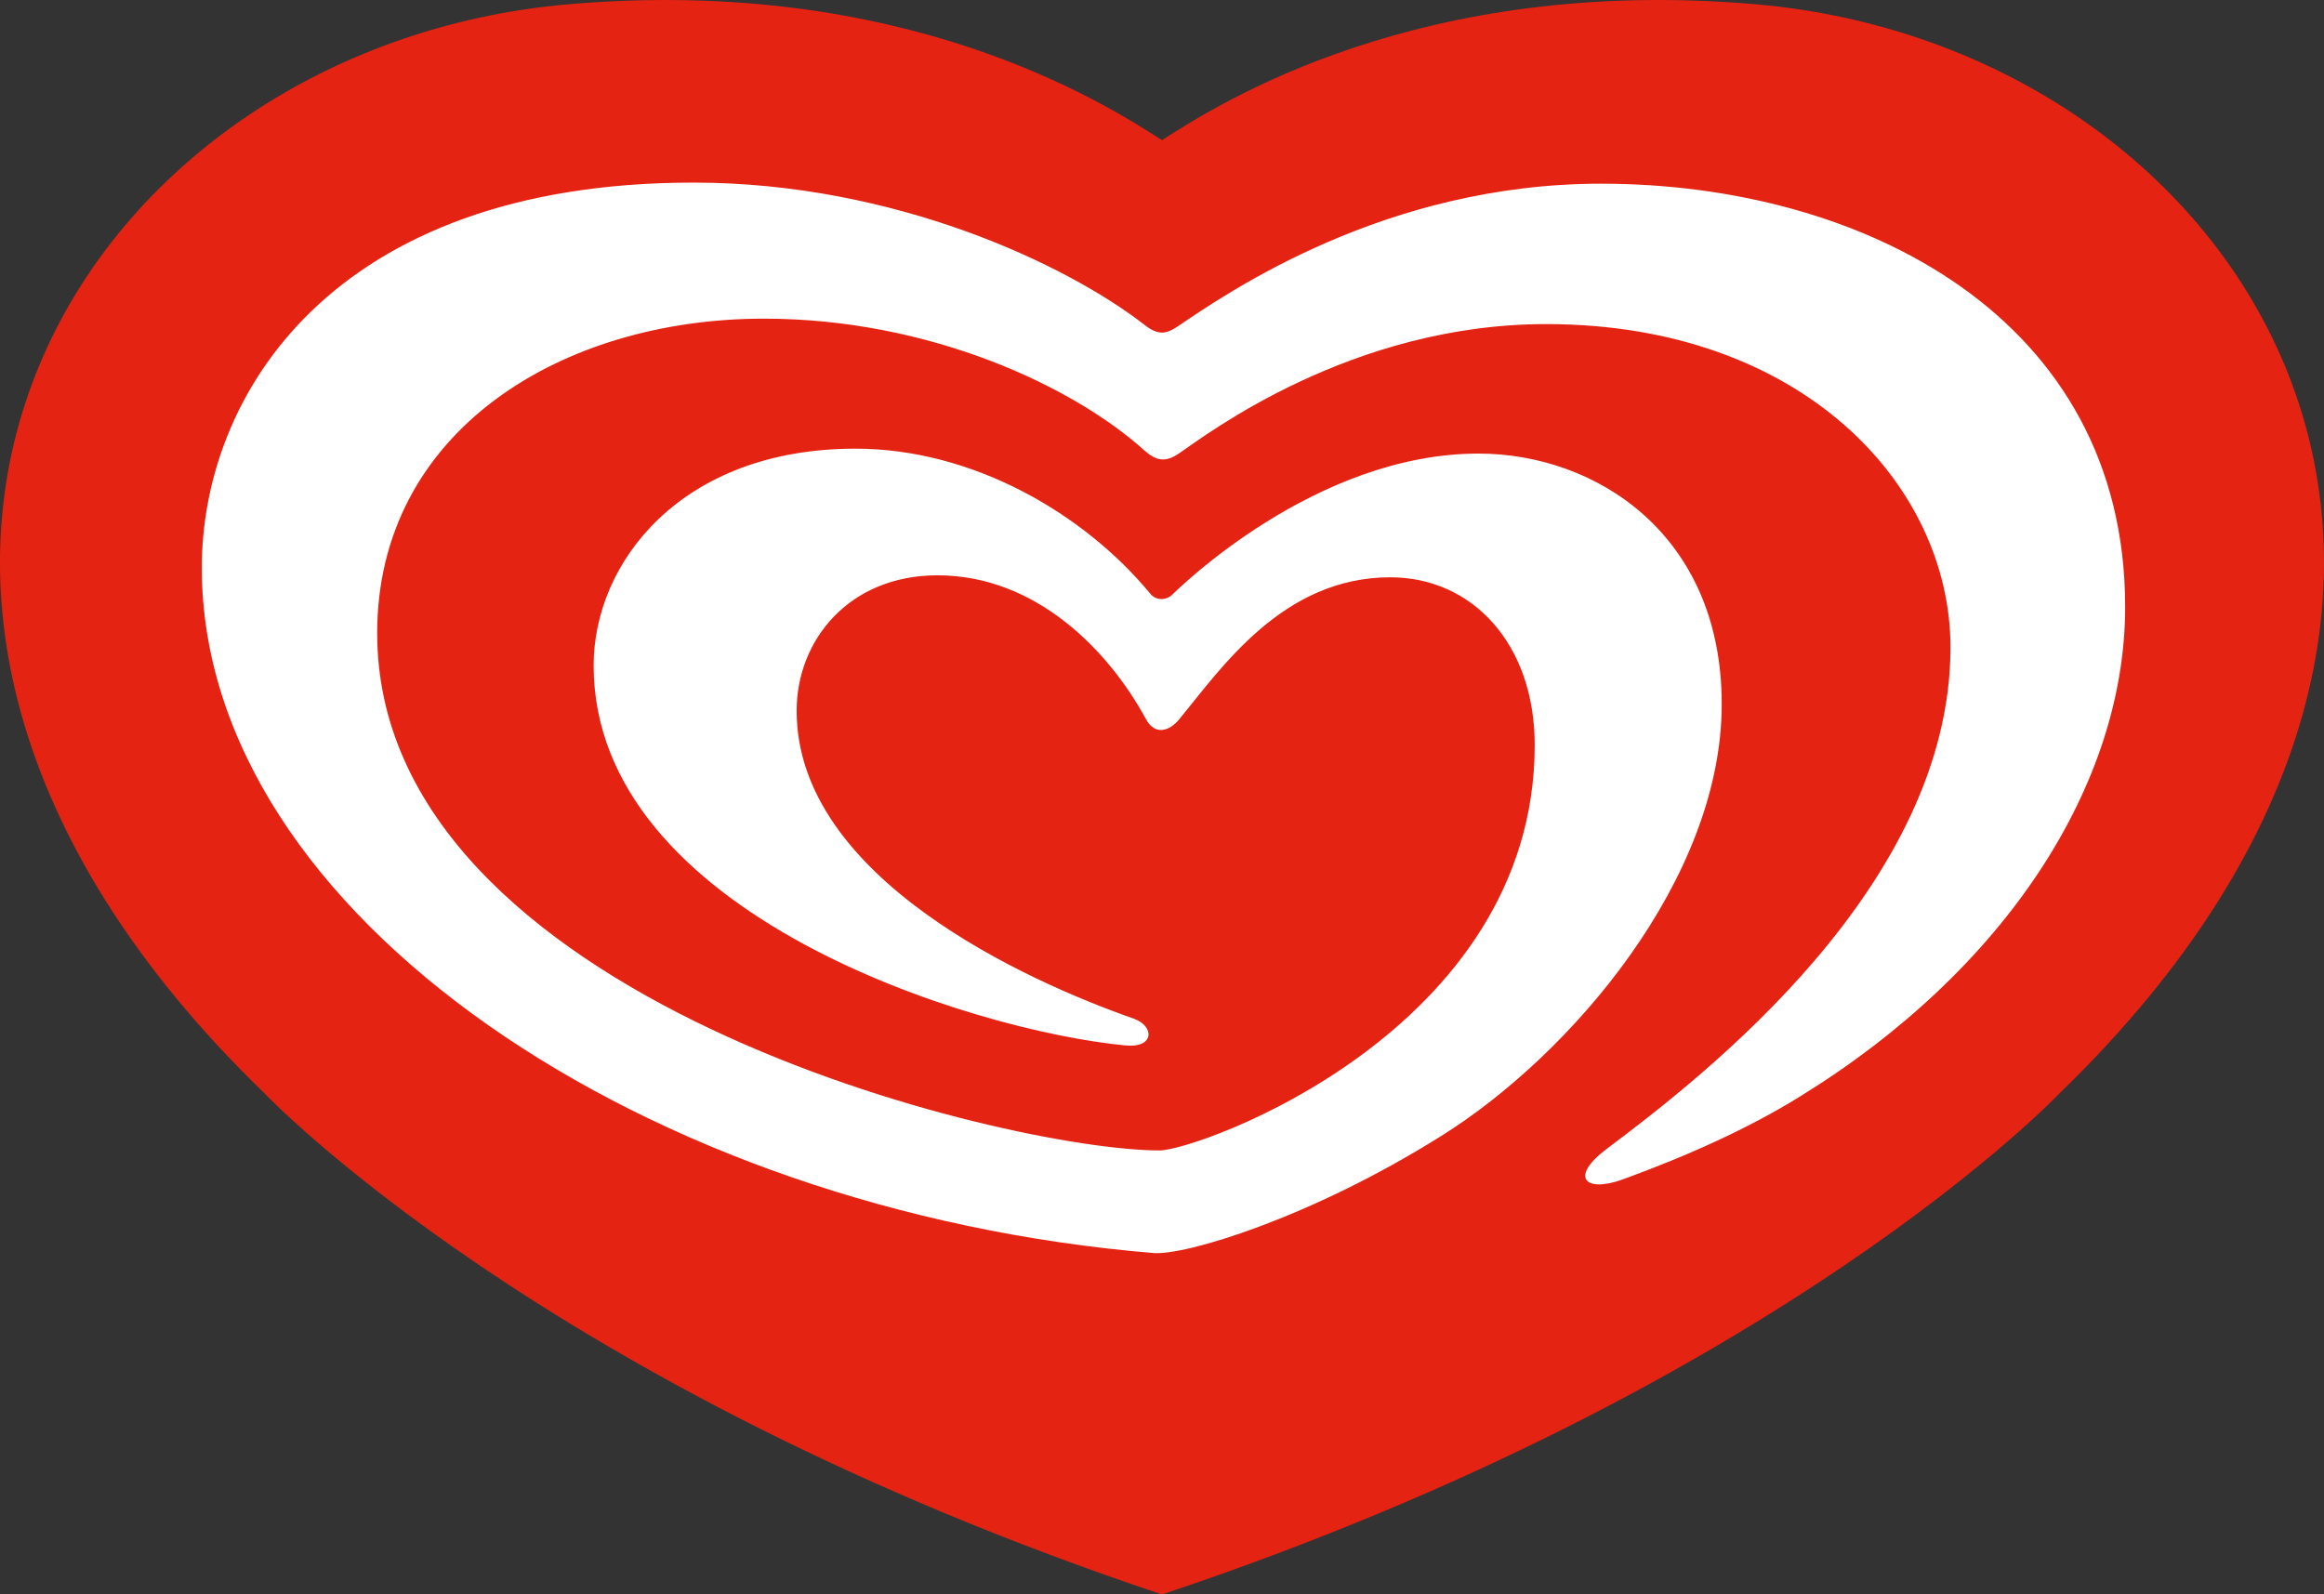
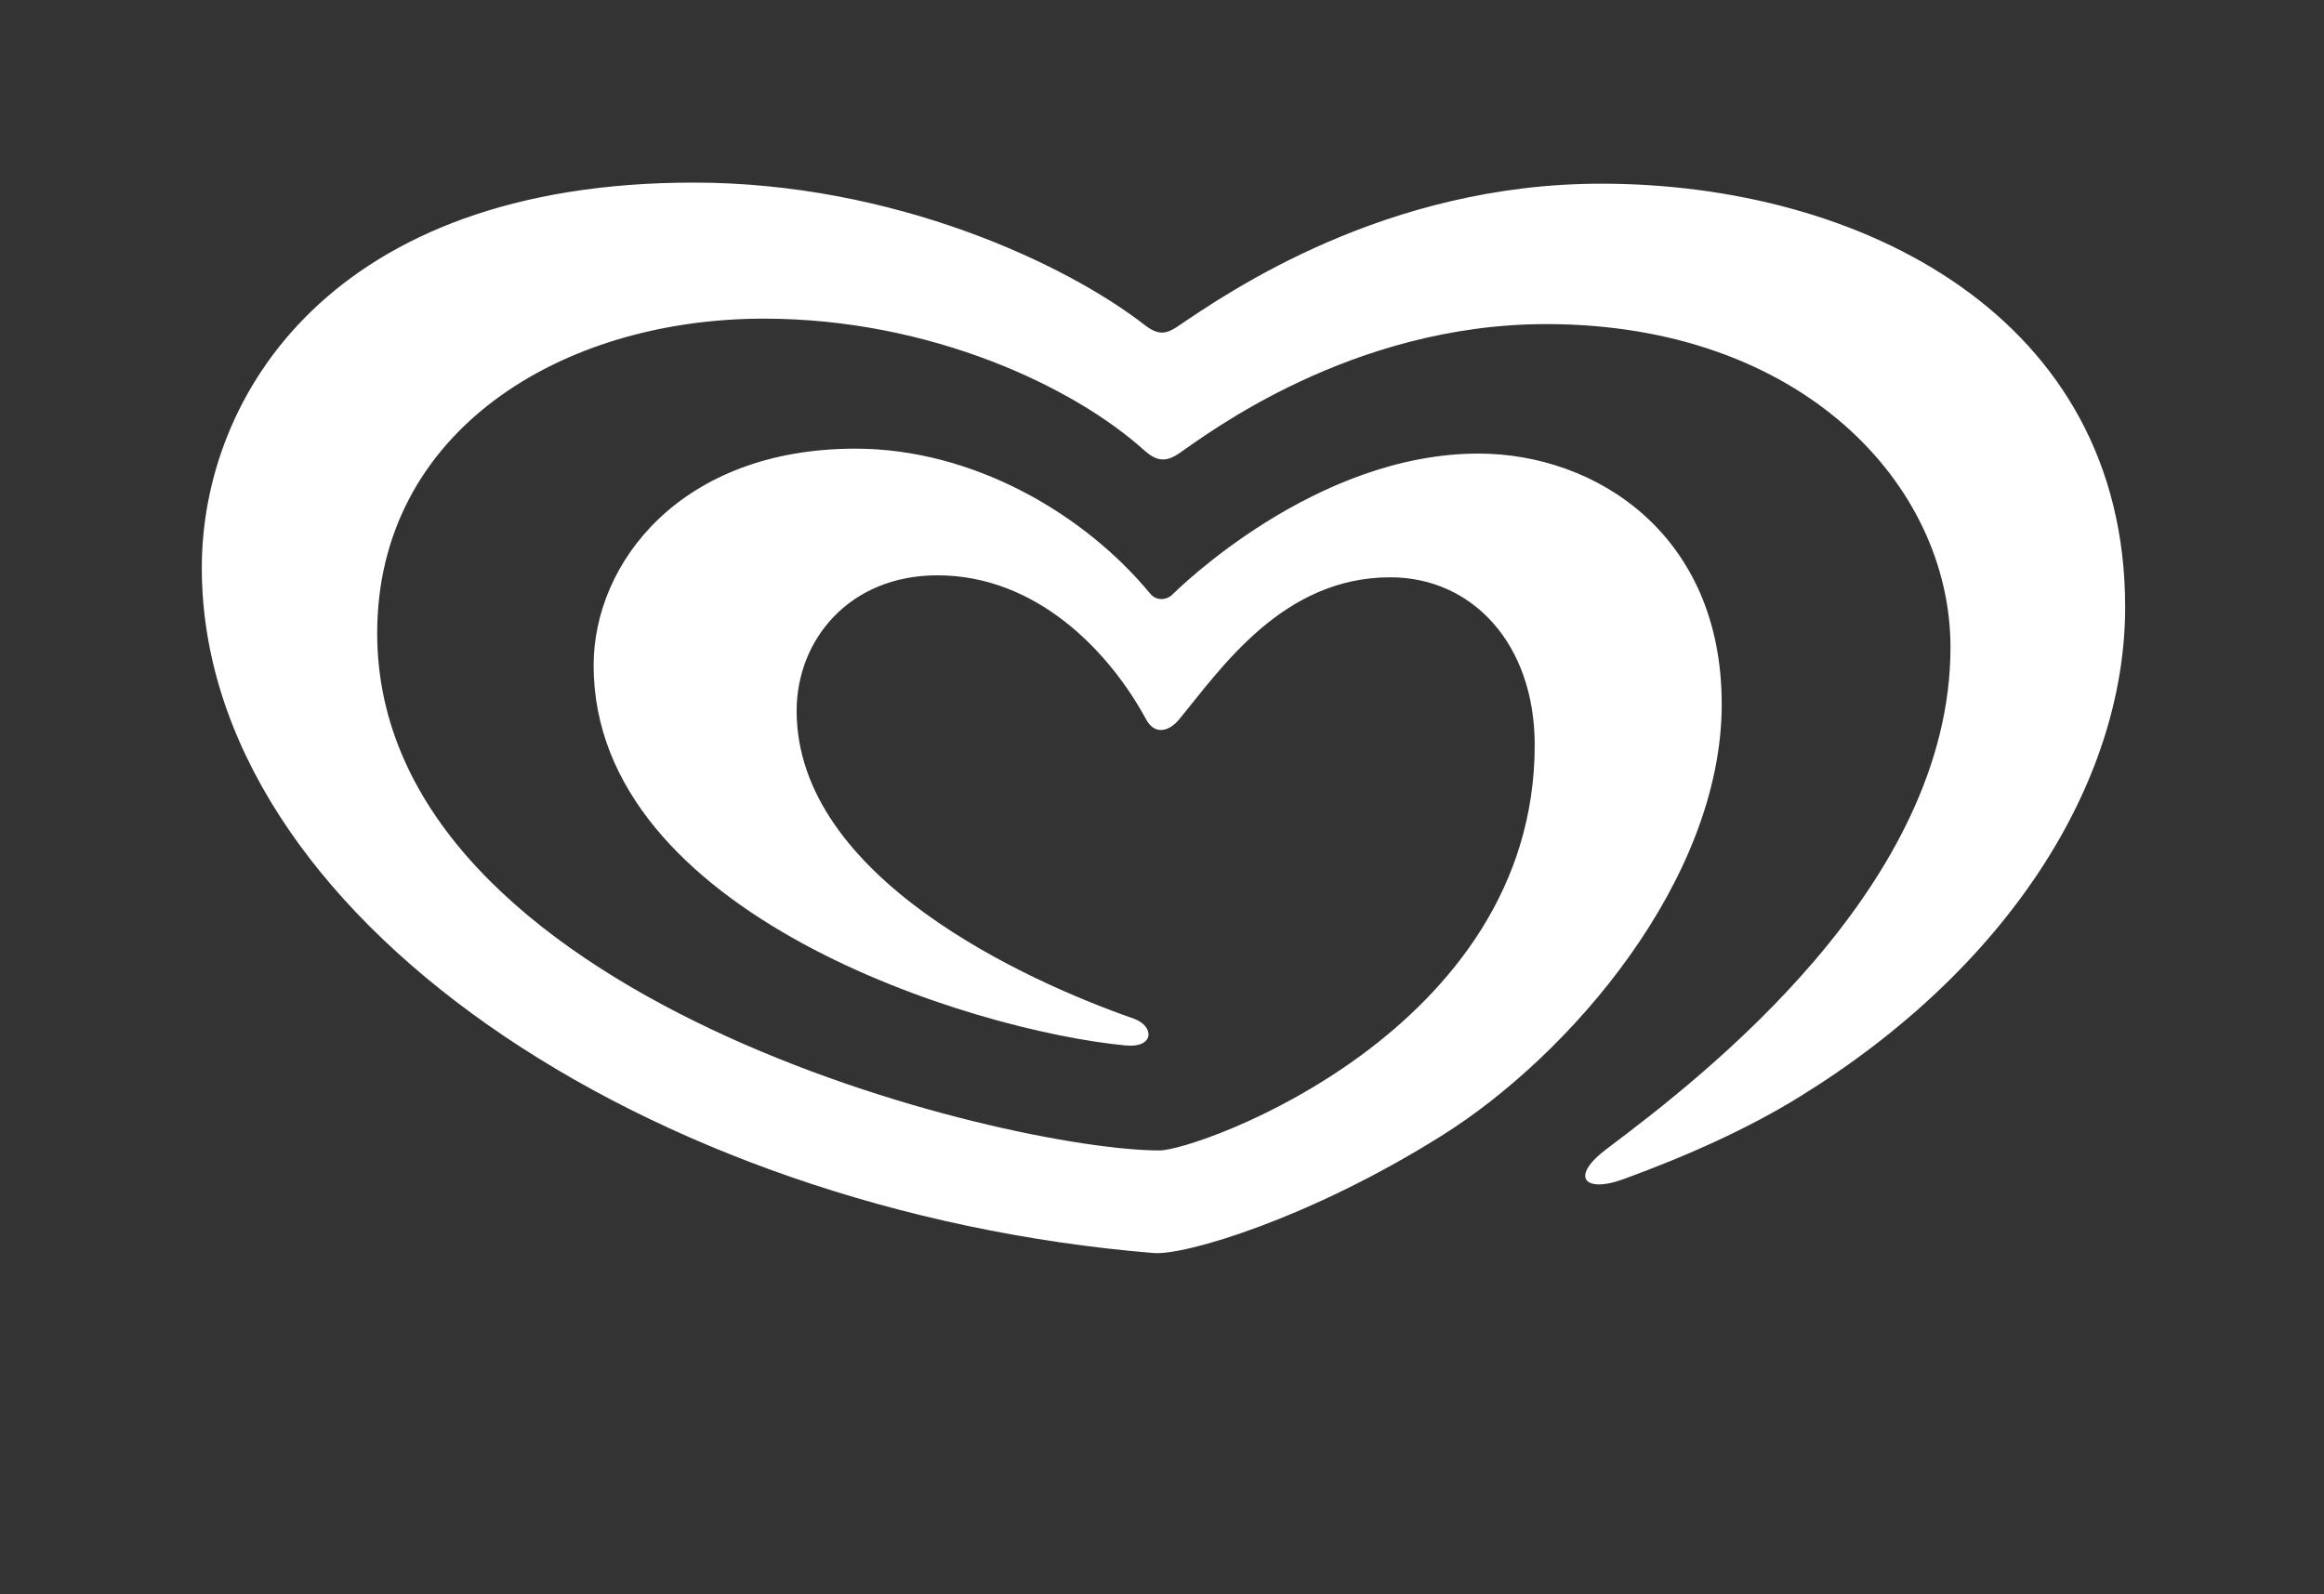
<svg xmlns="http://www.w3.org/2000/svg" xmlns:ns1="http://www.inkscape.org/namespaces/inkscape" xmlns:ns2="http://sodipodi.sourceforge.net/DTD/sodipodi-0.dtd" width="132.292mm" height="90.778mm" viewBox="0 0 132.292 90.778" version="1.1" id="svg3217" ns1:version="1.3.2 (091e20e, 2023-11-25, custom)" ns2:docname="Heartbrand 2022.svg">
  <rect x="0" y="0" width="132.292" height="90.778" fill="#333333" stroke="none" />
  <ns2:namedview id="namedview3219" pagecolor="#505050" bordercolor="#eeeeee" borderopacity="0" ns1:showpageshadow="true" ns1:pageopacity="0" ns1:pagecheckerboard="false" ns1:deskcolor="#d1d1d1" ns1:document-units="mm" showgrid="false" ns1:zoom="0.69219276" ns1:cx="132.91095" ns1:cy="227.53777" ns1:window-width="1920" ns1:window-height="991" ns1:window-x="-9" ns1:window-y="-9" ns1:window-maximized="1" ns1:current-layer="layer1" />
  <defs id="defs3214" />
  <g ns1:label="Layer 1" ns1:groupmode="layer" id="layer1" transform="translate(-69.85,-88.106)">
-     <path id="path40" d="m 187.109,150.331 c 29.858,-28.91 10.581,-59.586 -17.362,-61.986 -19.052,-1.637 -30.439,5.607 -33.751,7.741 -3.313,-2.133 -14.7,-9.377 -33.752,-7.741 -27.942,2.4 -47.22,33.076 -17.361,61.986 0,0 15.845,16.779 51.112,28.553 35.267,-11.774 51.113,-28.553 51.113,-28.553 z" style="fill:#e42313;fill-opacity:1;fill-rule:nonzero;stroke:none;stroke-width:0.879" clip-path="none" ns2:nodetypes="ccccccc" />
    <path id="path42" d="m 167.857,128.185 c 0,-9.676 -7.186,-14.255 -13.844,-14.255 -9.306,0 -17.079,7.698 -17.413,8.011 -0.31,0.336 -0.929,0.401 -1.282,-0.045 -3.746,-4.533 -10.068,-8.246 -16.775,-8.246 -9.93,0 -14.901,6.495 -14.901,12.341 0,14.166 21.579,20.807 30.27,21.636 1.658,0.165 1.67,-1.097 0.481,-1.524 -6.101,-2.131 -19.195,-8.028 -19.195,-17.53 0,-4.036 3.002,-7.712 8.016,-7.712 5.63,0 9.768,4.31 11.871,8.192 0.518,0.96 1.354,0.665 1.897,0 2.385,-2.898 5.887,-8.079 12.008,-8.079 4.672,0 8.222,3.793 8.222,9.551 0,16.307 -19.205,23.08 -21.351,23.08 -8.699,0 -44.54,-8.596 -44.54,-29.447 0,-11.463 10.428,-17.91 22.016,-17.91 9.483,0 17.672,3.892 21.673,7.52 0.686,0.601 1.214,0.675 1.997,0.123 1.532,-1.042 9.744,-7.333 20.859,-7.333 14.577,0 23.014,9.189 23.014,18.403 0,13.552 -14.031,24.394 -19.516,28.515 -2.222,1.652 -1.285,2.552 0.835,1.787 3.714,-1.352 7.177,-2.908 10.119,-4.732 11.707,-7.216 18.505,-17.758 18.505,-27.867 0,-16.517 -15.014,-24.1 -29.834,-24.1 -12.28,0 -21.202,6.162 -24.141,8.154 -0.624,0.412 -1.08,0.491 -1.862,-0.127 -4.438,-3.443 -14.236,-8.089 -25.656,-8.089 -20.631,0 -27.993,12.159 -27.993,21.926 0,19.823 25.447,36.645 54.177,39.018 1.787,0.148 8.915,-1.979 16.39,-6.673 7.312,-4.571 15.954,-14.589 15.954,-24.586" style="fill:#ffffff;fill-opacity:1;fill-rule:nonzero;stroke:none;stroke-width:0.879" clip-path="none" />
  </g>
</svg>